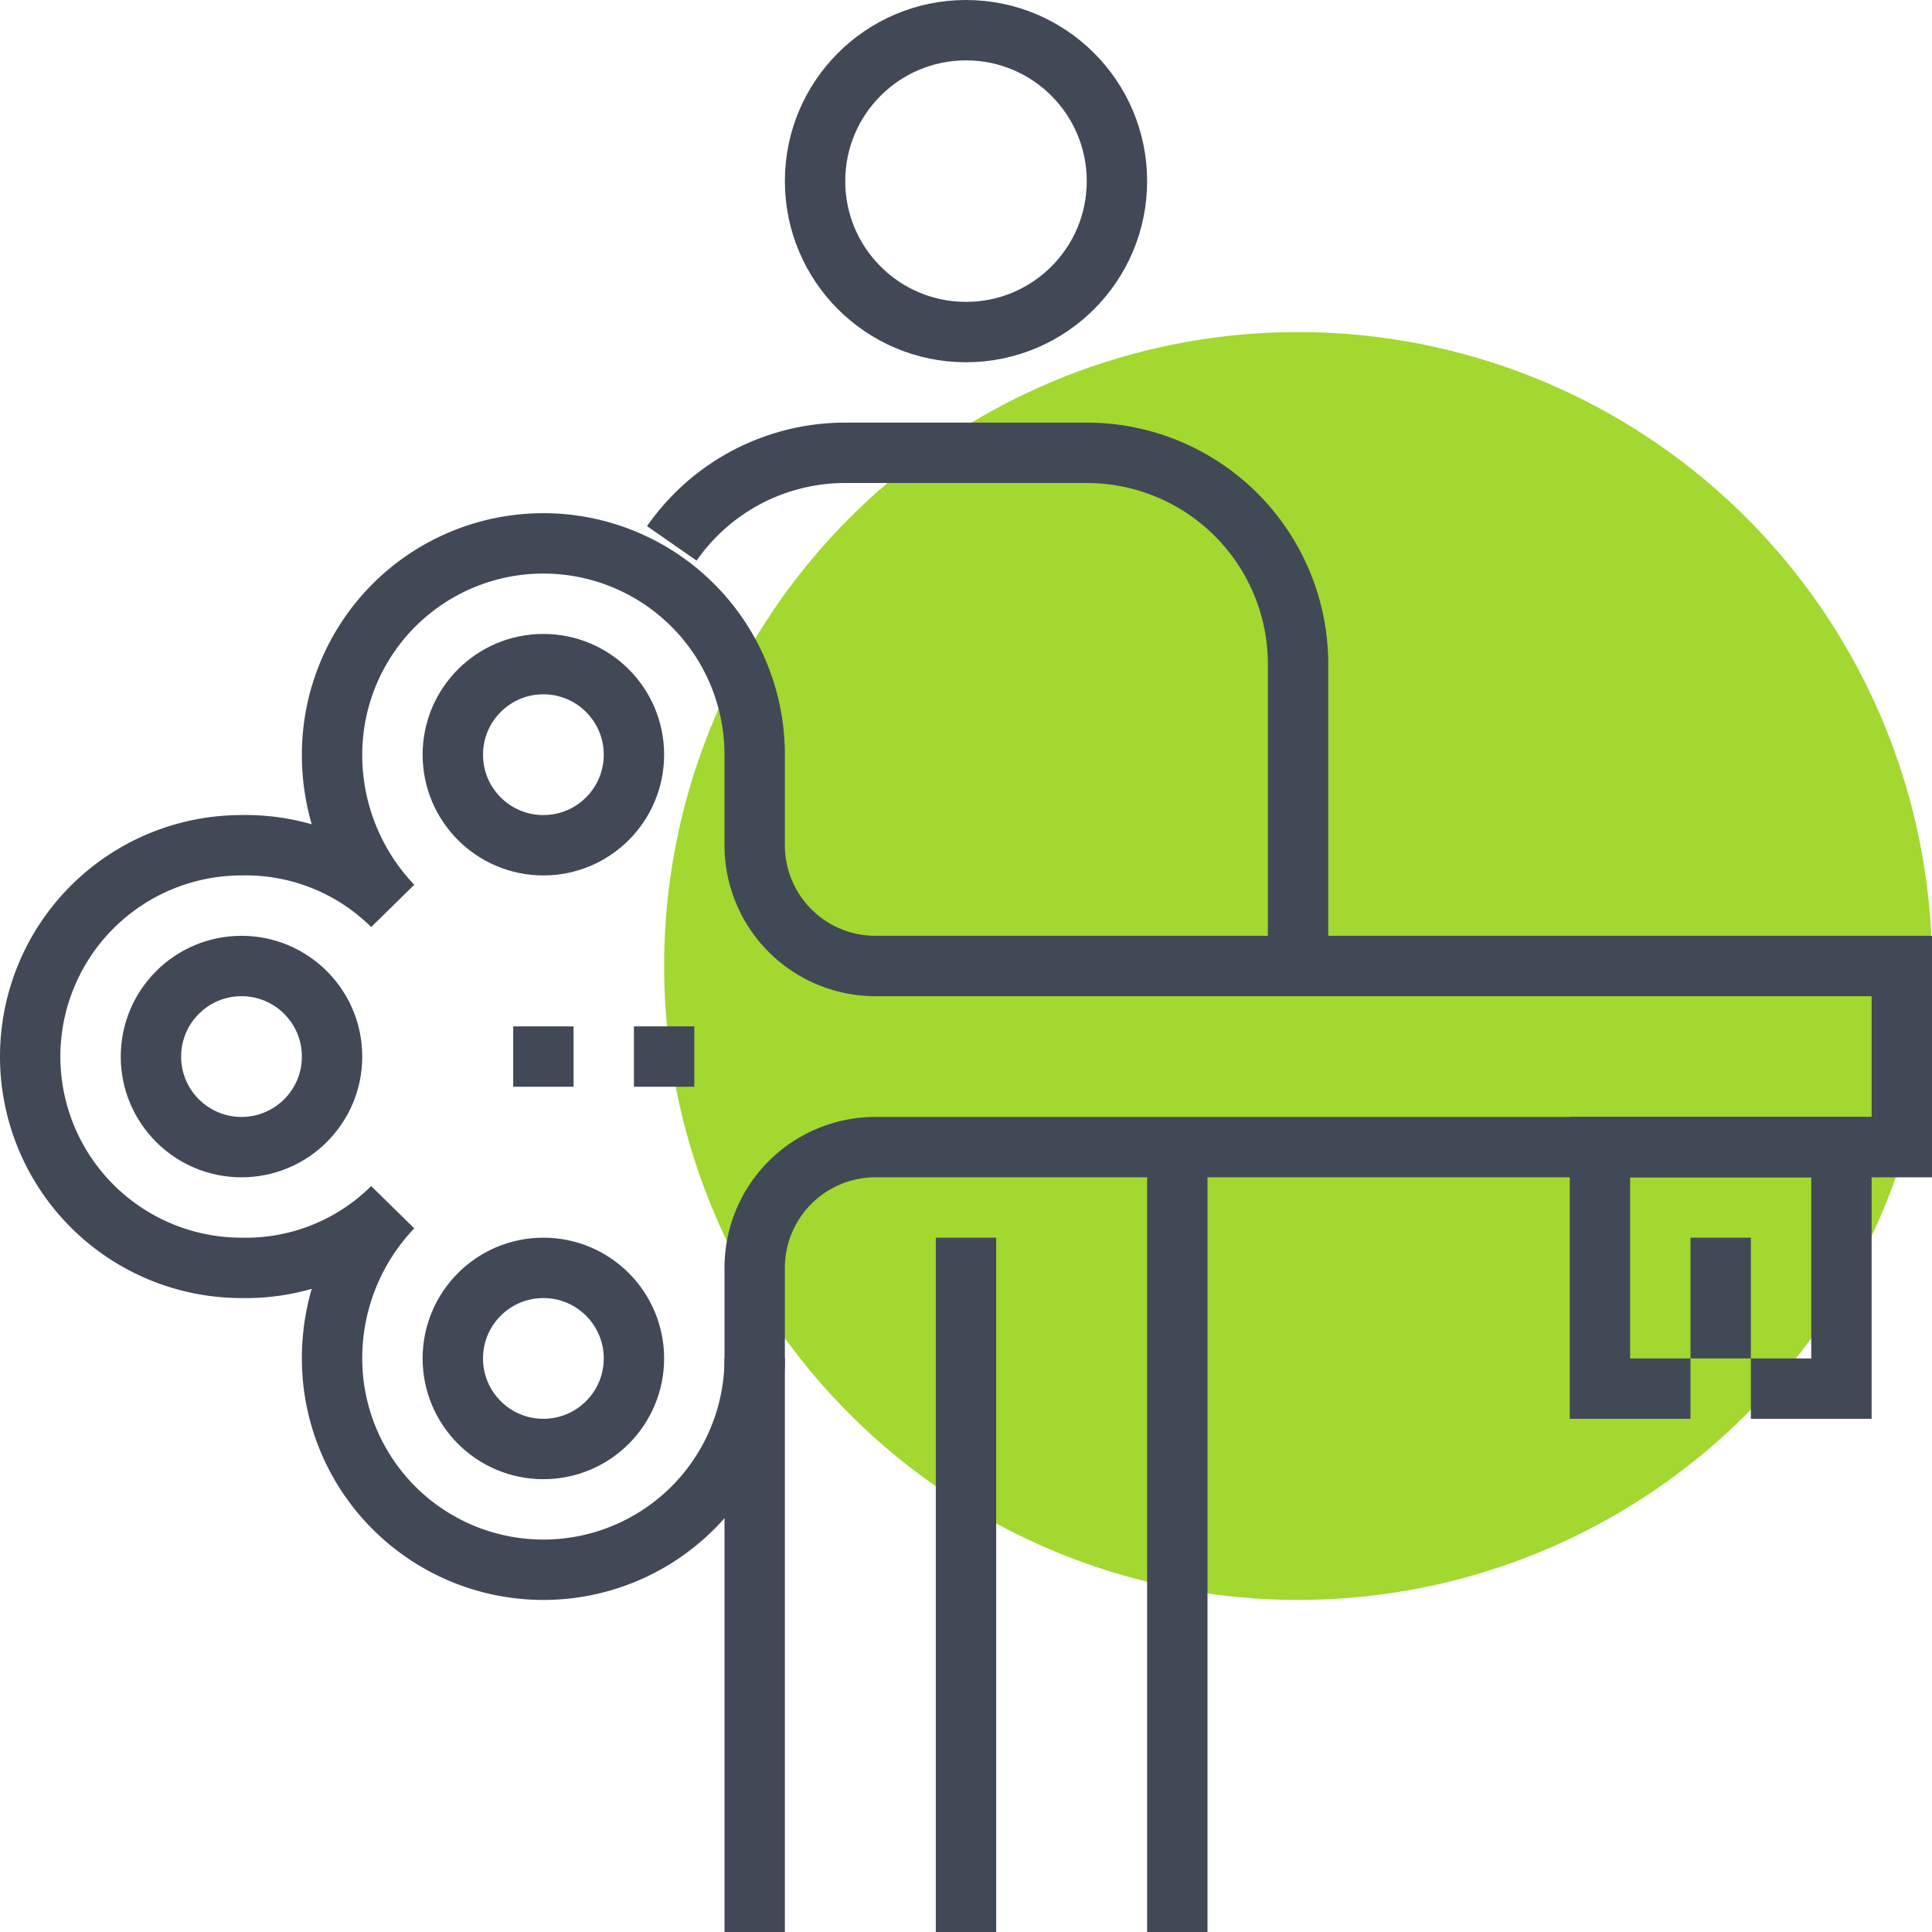
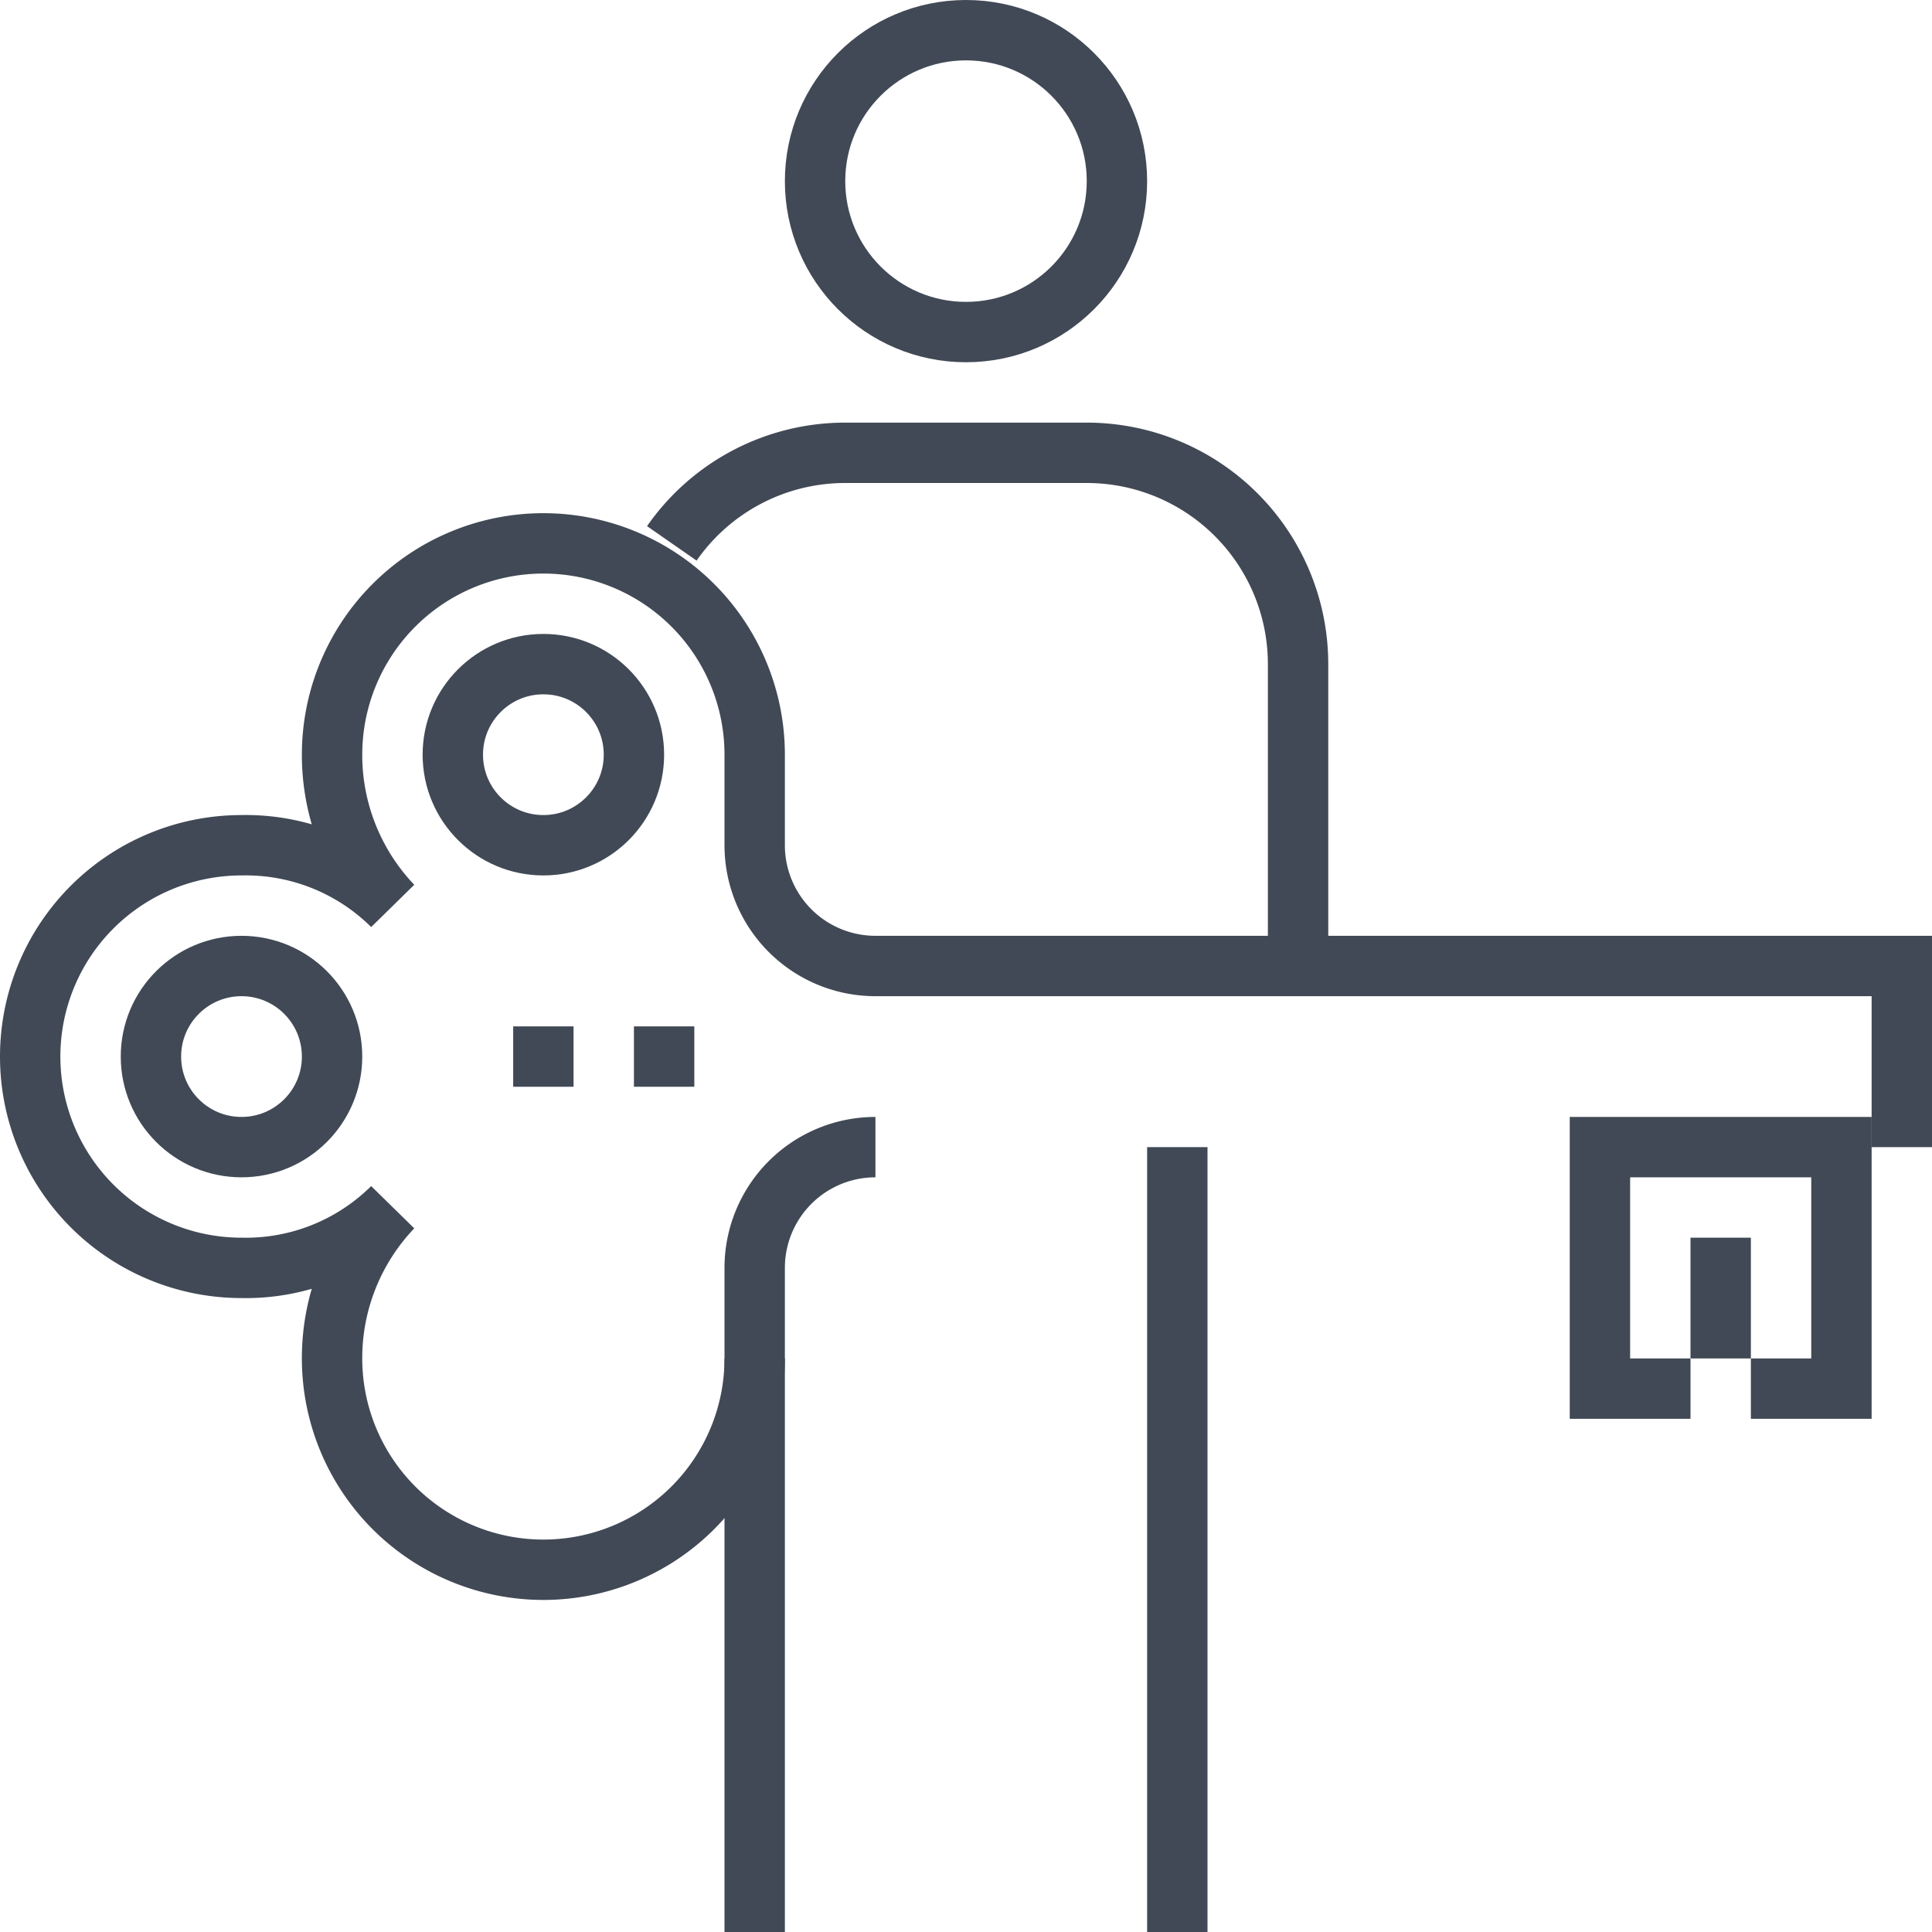
<svg xmlns="http://www.w3.org/2000/svg" viewBox="0 0 64 64" class="fil-illu fil-illu__spot">
  <g class="fil-illu__spot">
-     <circle fill="#A2D830" cx="43" cy="32" r="21" class="SVGID" />
-   </g>
+     </g>
  <g class="fil-illu__lines" fill="none" stroke="#414956" stroke-width="2">
-     <line x1="32" x2="32" y1="64" y2="41" />
    <circle cx="32" cy="6" r="5" />
    <line x1="39" x2="39" y1="38" y2="64" />
    <path d="M22.255,18A6.994,6.994,0,0,1,28,15h8a7,7,0,0,1,7,7V32" />
    <line x1="25" x2="25" y1="64" y2="45" />
-     <path d="M29,38a4,4,0,0,0-4,4v3a7,7,0,0,1-14,0,7.224,7.224,0,0,1,2-5,6.893,6.893,0,0,1-5,2A7,7,0,0,1,8,28a6.893,6.893,0,0,1,5,2,7.228,7.228,0,0,1-2-5,7,7,0,0,1,14,0v3a4,4,0,0,0,4,4H63v6Z" />
+     <path d="M29,38a4,4,0,0,0-4,4v3a7,7,0,0,1-14,0,7.224,7.224,0,0,1,2-5,6.893,6.893,0,0,1-5,2A7,7,0,0,1,8,28a6.893,6.893,0,0,1,5,2,7.228,7.228,0,0,1-2-5,7,7,0,0,1,14,0v3a4,4,0,0,0,4,4H63v6" />
    <circle cx="18" cy="25" r="3" />
-     <circle cx="18" cy="45" r="3" />
    <circle cx="8" cy="35" r="3" />
    <line x1="19" x2="17" y1="35" y2="35" />
    <line x1="23" x2="21" y1="35" y2="35" />
    <polyline points="56 46 53 46 53 38 61 38 61 46 58 46" />
    <line x1="57" x2="57" y1="45" y2="41" />
  </g>
</svg>